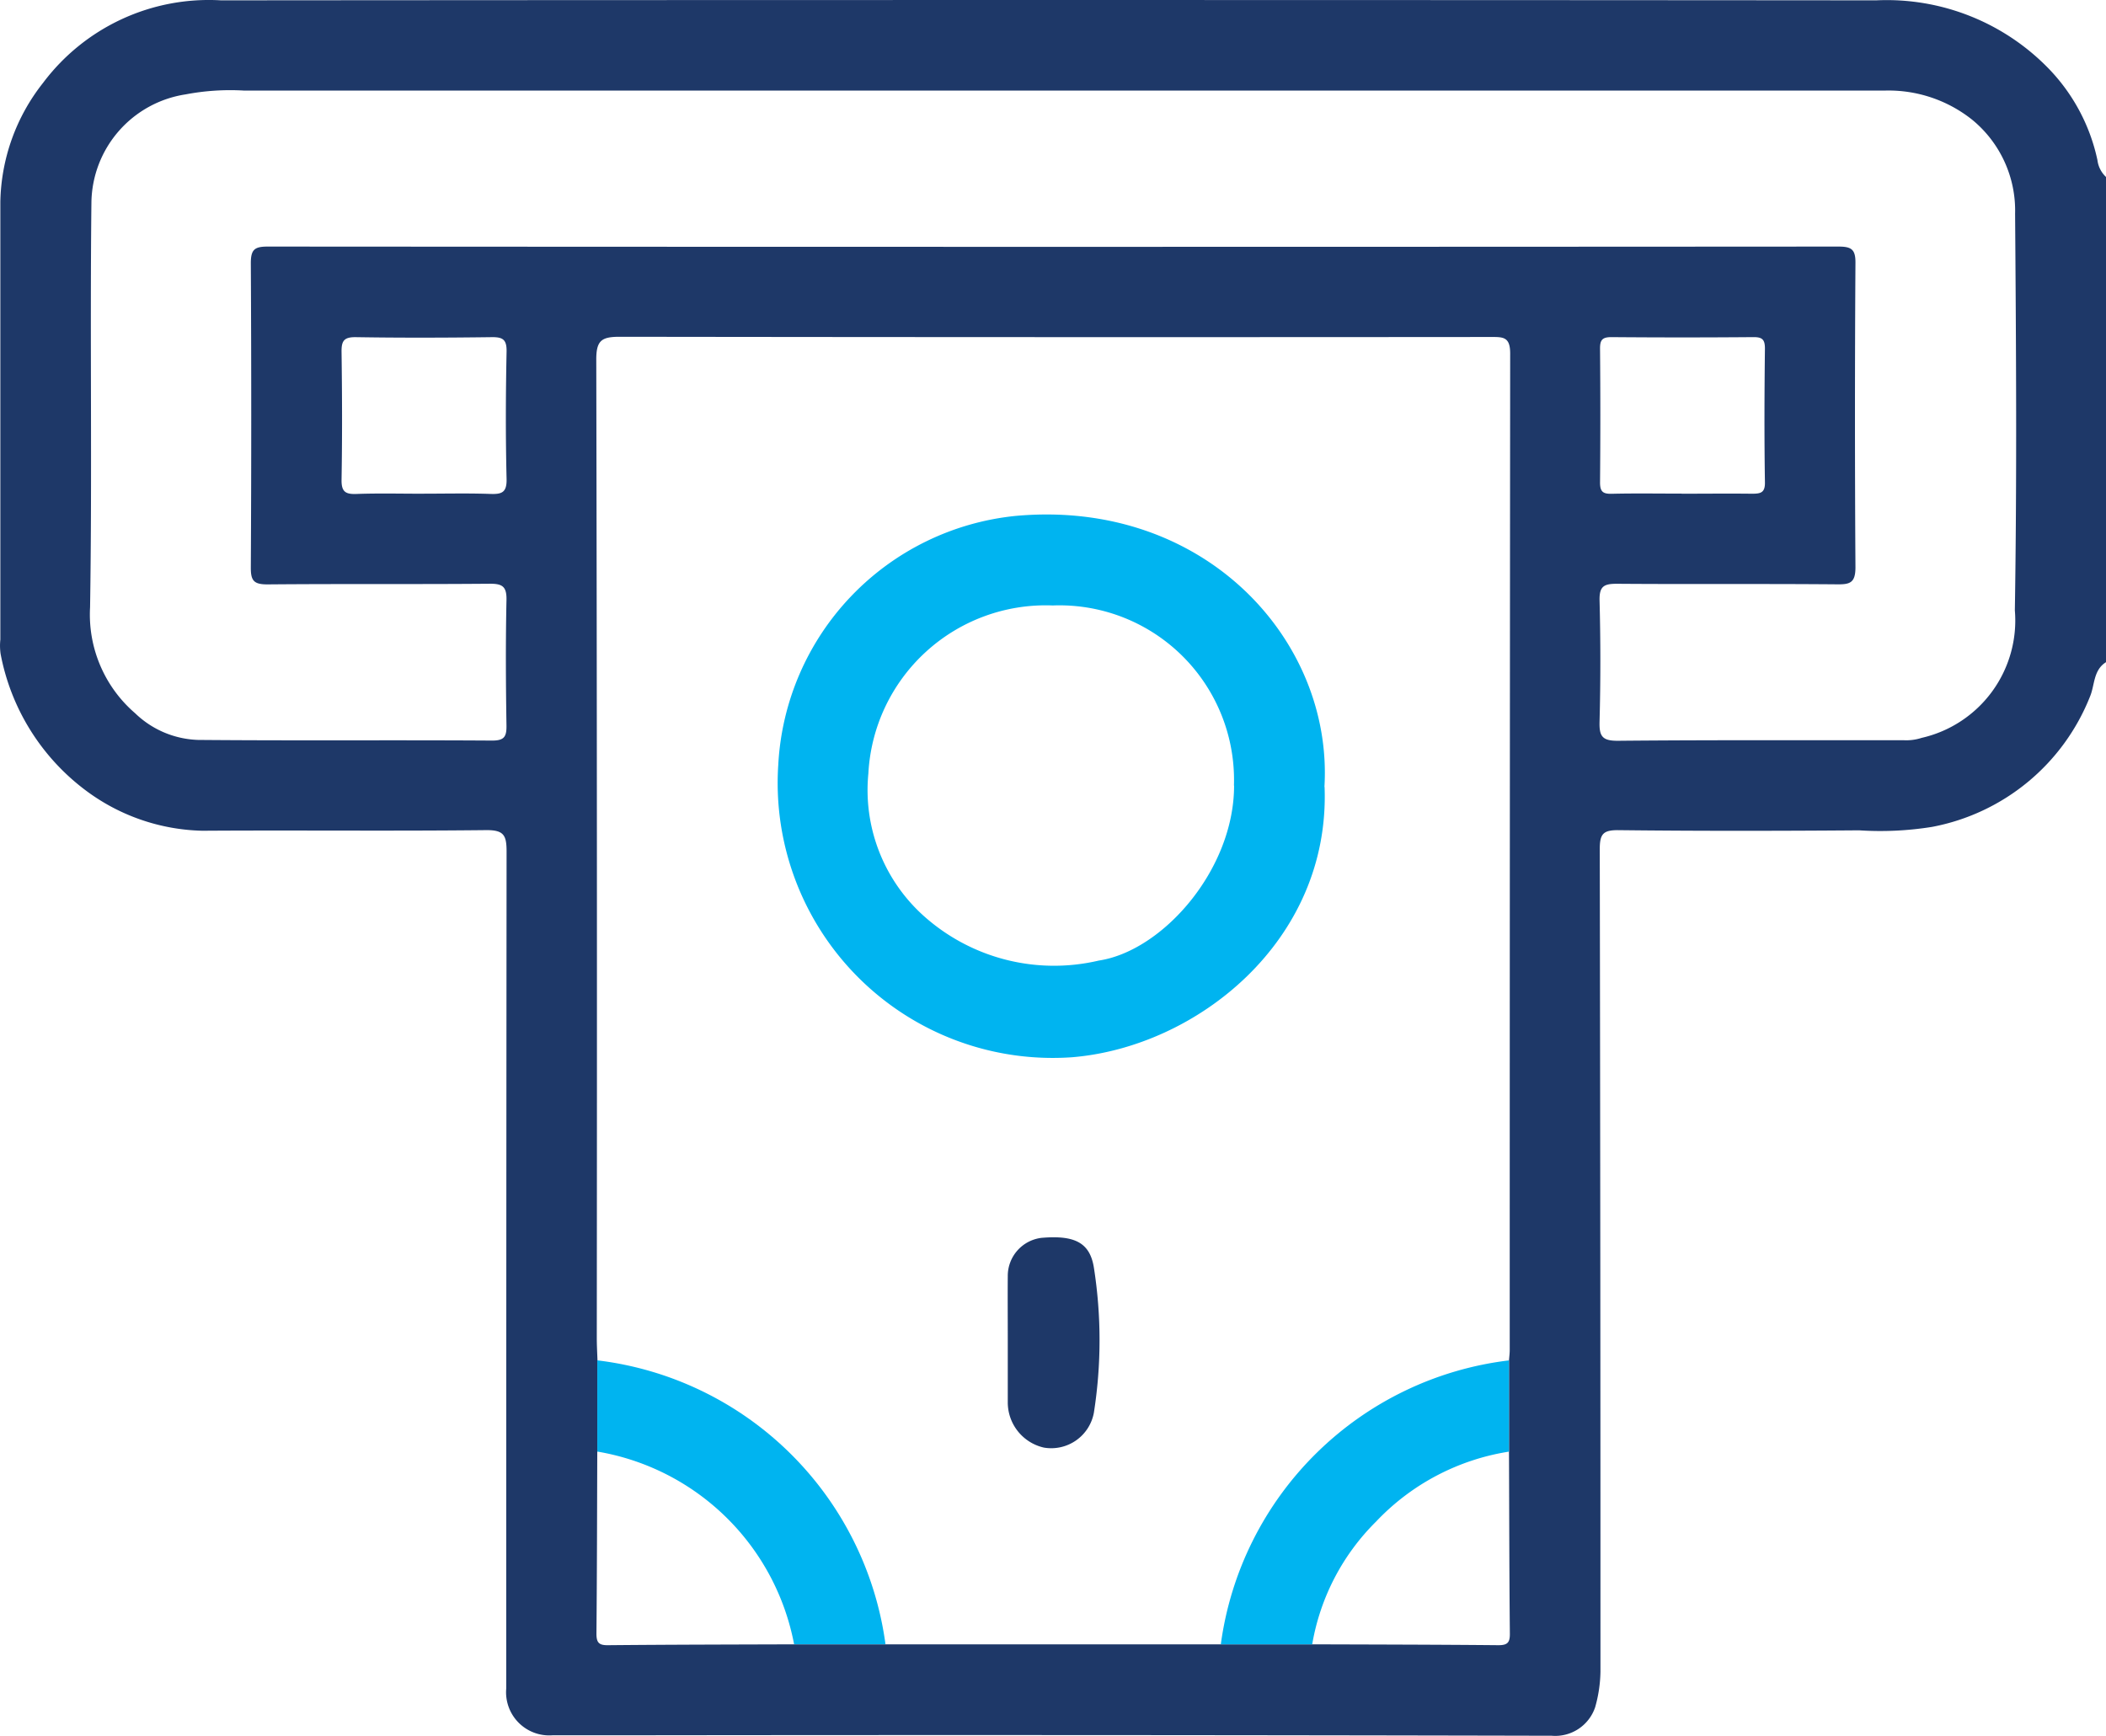
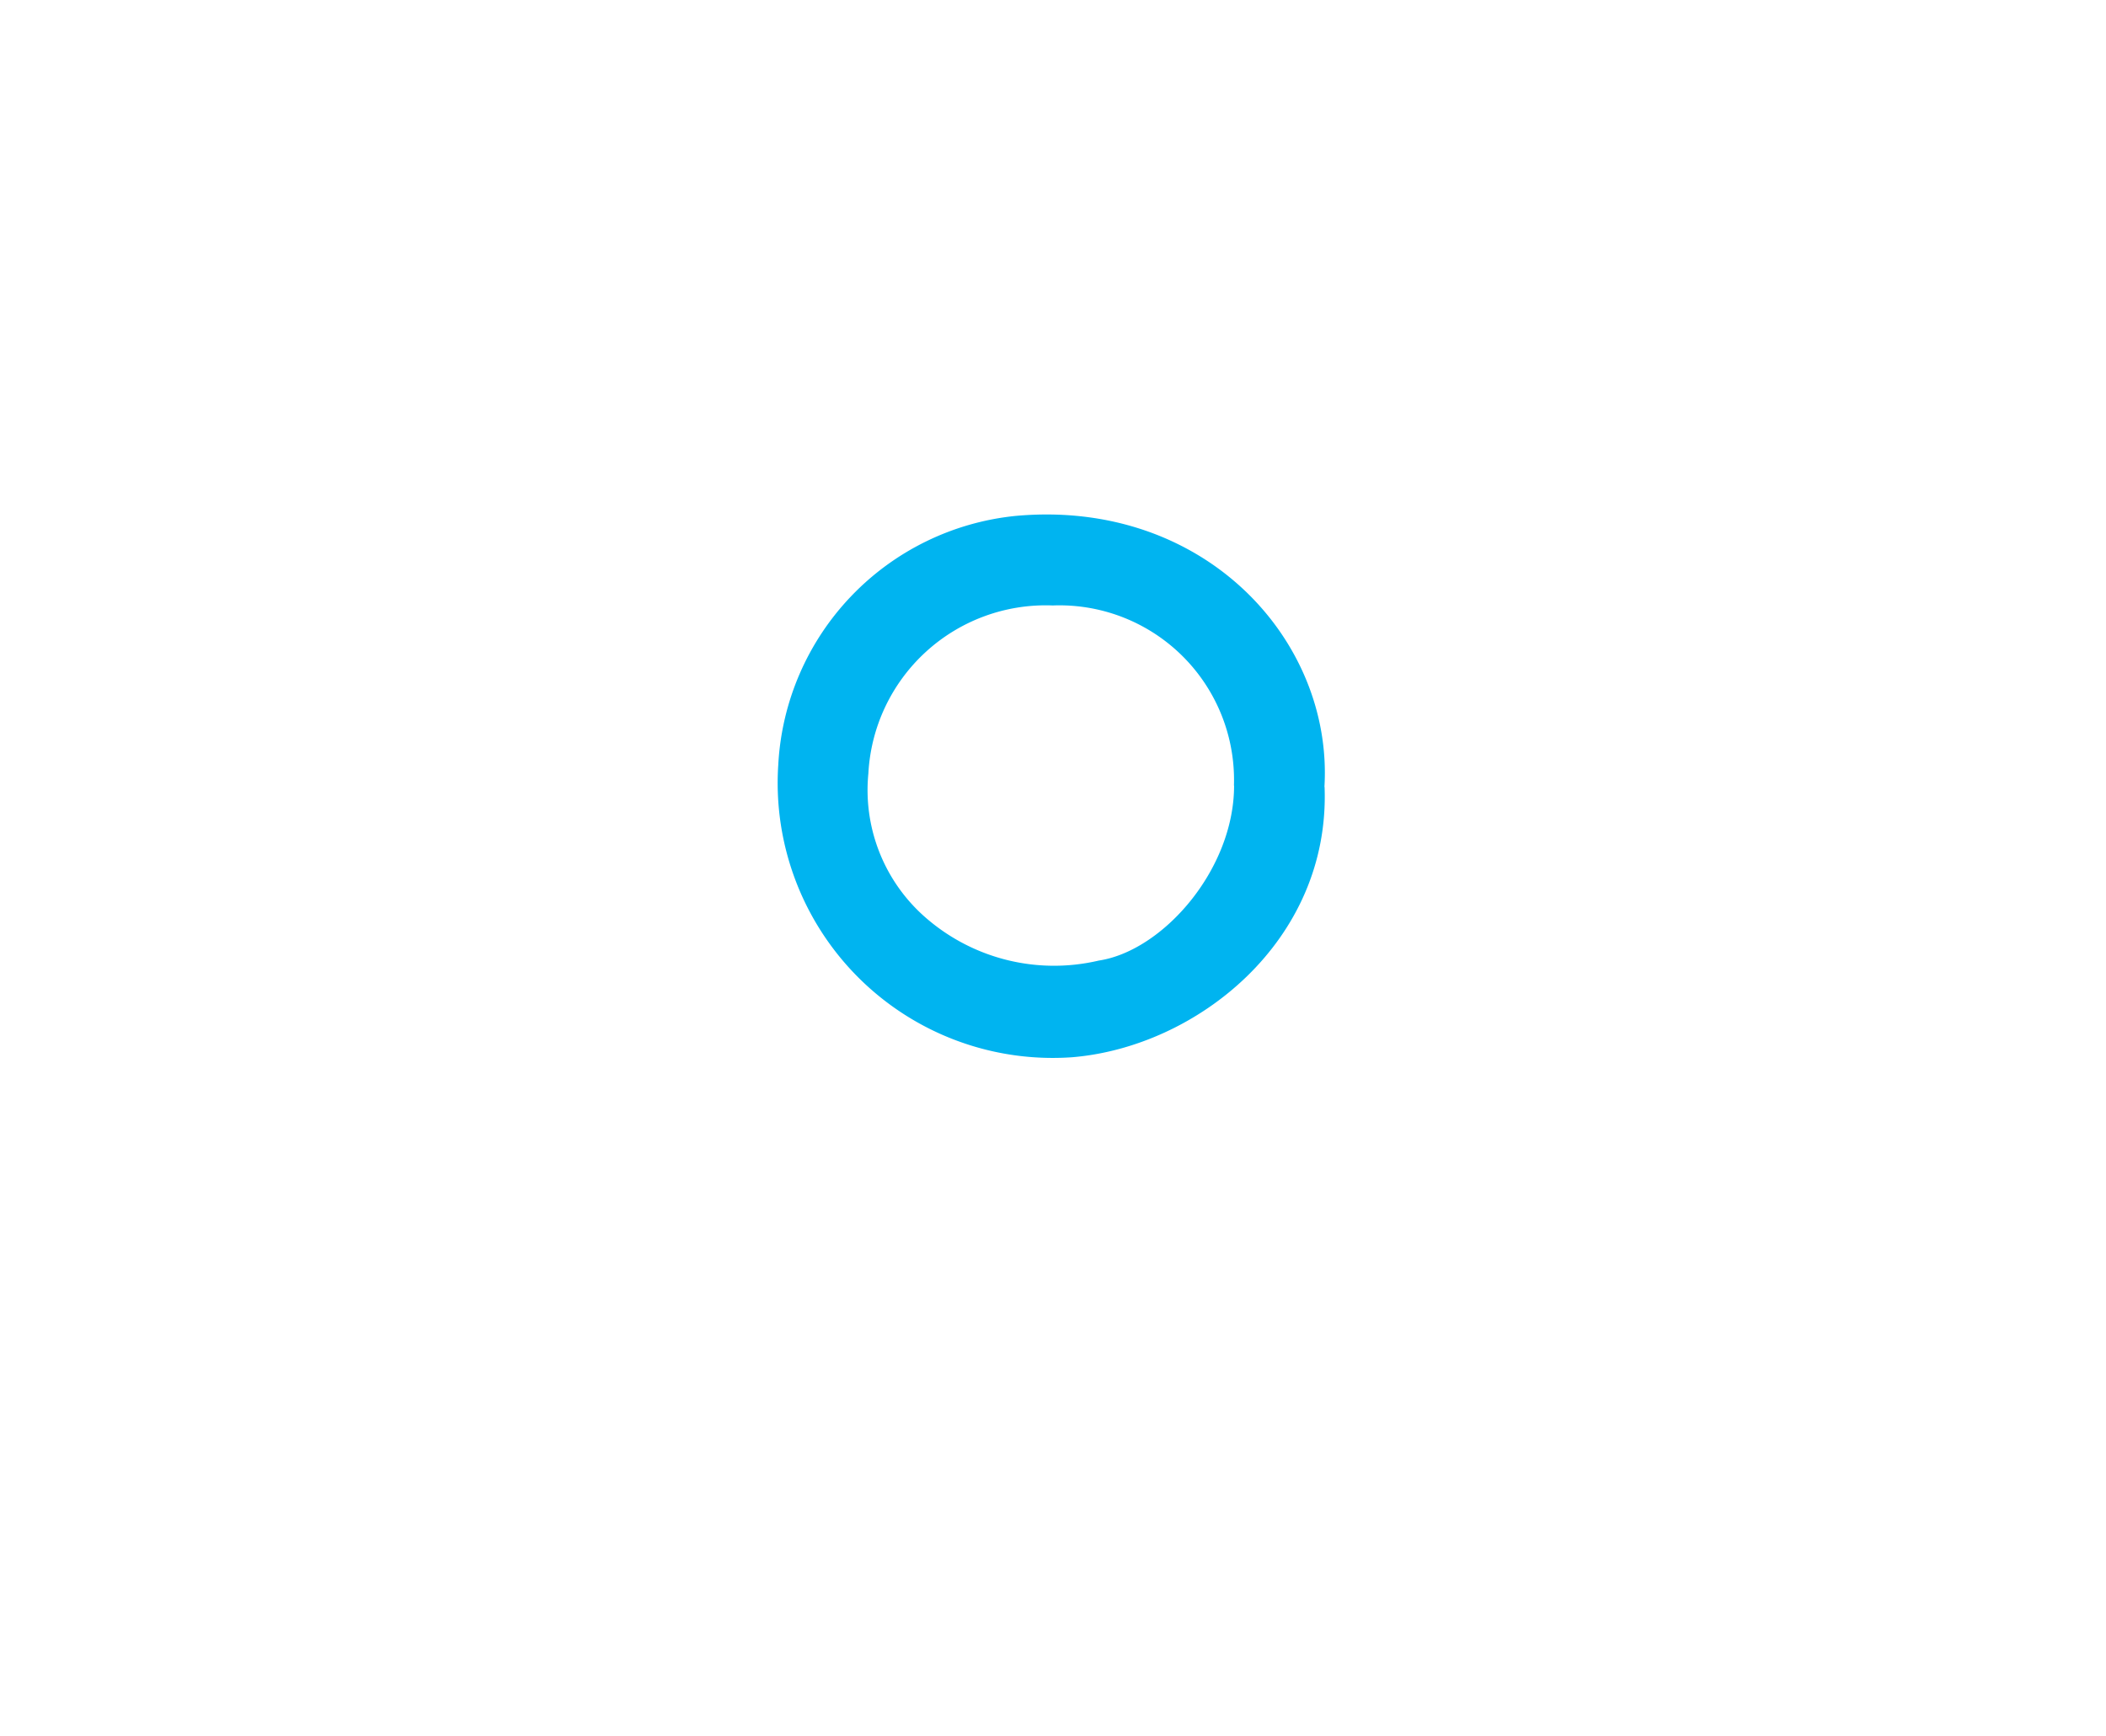
<svg xmlns="http://www.w3.org/2000/svg" width="61" height="50.286" viewBox="0 0 61 50.286">
  <g id="Group_3417" data-name="Group 3417" transform="translate(-765.079 -746.548)">
-     <path id="Path_15501" data-name="Path 15501" d="M61,19.181c-.372.231-.323.668-.465,1a6.15,6.15,0,0,1-4.571,3.771,9.451,9.451,0,0,1-2.114.1c-2.323.018-4.645.021-6.968-.005-.452-.005-.545.113-.545.552q.021,11.913.02,23.824a3.96,3.96,0,0,1-.154,1.032,1.219,1.219,0,0,1-1.258.825q-13.58-.031-27.159-.013c-.6,0-1.192,0-1.787,0a1.25,1.25,0,0,1-1.336-1.355q0-12.121.01-24.241c0-.47-.072-.63-.594-.625-2.74.03-5.479,0-8.219.018A5.852,5.852,0,0,1,2.489,22.9,6.427,6.427,0,0,1,.018,18.944a1.656,1.656,0,0,1-.008-.416q0-6.343,0-12.686A5.719,5.719,0,0,1,1.247,2.4,6,6,0,0,1,6.4.009q23.973-.019,47.946,0a6.534,6.534,0,0,1,5.021,2.006,5.443,5.443,0,0,1,1.385,2.622A.8.8,0,0,0,61,5.125ZM17.3,42.05c-.006,1.758-.008,3.516-.024,5.274,0,.258.071.336.331.333,1.8-.017,3.595-.019,5.392-.025H38.01c1.8.006,3.595.008,5.392.025.262,0,.334-.076.331-.334-.017-1.758-.018-3.515-.025-5.273q0-1.322,0-2.643c.007-.1.021-.2.021-.3q0-14.434.013-28.87c0-.479-.2-.477-.556-.476q-12.619.011-25.238-.006c-.523,0-.678.106-.677.661q.029,14.167.015,28.334c0,.218.012.436.02.653q0,1.322,0,2.643M30.472,2.623H7.071a6.877,6.877,0,0,0-1.694.11A3.213,3.213,0,0,0,2.648,5.86c-.044,3.91.023,7.821-.039,11.73a3.769,3.769,0,0,0,1.305,3.07,2.748,2.748,0,0,0,1.821.773c2.838.025,5.676,0,8.515.019.344,0,.425-.1.42-.431-.019-1.21-.026-2.422,0-3.631.01-.4-.114-.485-.493-.481-2.143.018-4.287,0-6.431.019-.4,0-.483-.112-.481-.492q.024-4.407,0-8.812c0-.4.11-.482.491-.482q22.745.015,45.492,0c.375,0,.5.076.495.478q-.028,4.405,0,8.812c0,.451-.157.5-.54.494-2.124-.018-4.248,0-6.372-.016-.371,0-.507.07-.5.477q.046,1.755,0,3.513c-.012.428.076.562.539.558,2.758-.026,5.518-.012,8.276-.016a1.439,1.439,0,0,0,.513-.068A3.488,3.488,0,0,0,58.36,17.68c.061-3.83.036-7.661.007-11.491a3.4,3.4,0,0,0-1.239-2.718,3.885,3.885,0,0,0-2.541-.848H30.472M12.231,14.3c.655,0,1.31-.016,1.965.007.335.012.487-.034.477-.437-.03-1.229-.025-2.461,0-3.691.006-.355-.119-.417-.438-.413-1.31.017-2.62.021-3.929,0-.354-.005-.418.118-.413.438.017,1.23.021,2.461,0,3.691-.006.355.118.425.438.413.634-.023,1.269-.007,1.9-.007m36.474,0c.675,0,1.35-.008,2.025,0,.251,0,.4-.012.391-.337-.02-1.29-.015-2.581,0-3.871,0-.268-.086-.33-.339-.328q-2.054.017-4.109,0c-.268,0-.33.086-.328.339q.017,1.935,0,3.871c0,.269.086.334.339.328.675-.016,1.35-.005,2.025-.005" transform="translate(765.079 746.549)" fill="#1e3868" />
-     <path id="Path_15502" data-name="Path 15502" d="M39.613,52.369a9.576,9.576,0,0,1,8.345-8.223q0,1.322,0,2.643a6.729,6.729,0,0,0-3.848,2.026,6.56,6.56,0,0,0-1.85,3.555l-2.649,0" transform="translate(760.827 741.81)" fill="#00b4f0" />
-     <path id="Path_15503" data-name="Path 15503" d="M19.384,44.145a9.575,9.575,0,0,1,8.344,8.224H25.081a6.984,6.984,0,0,0-5.7-5.582q0-1.322,0-2.643" transform="translate(762.999 741.81)" fill="#00b4f0" />
    <path id="Path_15504" data-name="Path 15504" d="M41.074,24.584c.171,4.457-3.7,7.542-7.323,7.834a7.967,7.967,0,0,1-8.5-8.482,7.655,7.655,0,0,1,6.873-7.2c5.477-.5,9.2,3.61,8.946,7.851m-2.621-.039A5.058,5.058,0,0,0,33.2,19.33,5.144,5.144,0,0,0,27.86,24.2a4.9,4.9,0,0,0,1.546,4.071,5.656,5.656,0,0,0,5.126,1.346c1.851-.278,3.921-2.63,3.921-5.069" transform="translate(762.371 744.757)" fill="#00b4f0" />
-     <path id="Path_15505" data-name="Path 15505" d="M32.7,43.116c0-.614-.005-1.228,0-1.842a1.11,1.11,0,0,1,.977-1.107c.962-.082,1.4.137,1.517.86a13.565,13.565,0,0,1,0,4.206,1.256,1.256,0,0,1-1.448,1.01,1.344,1.344,0,0,1-1.046-1.285c0-.613,0-1.227,0-1.842" transform="translate(761.569 742.239)" fill="#1e3868" />
  </g>
</svg>